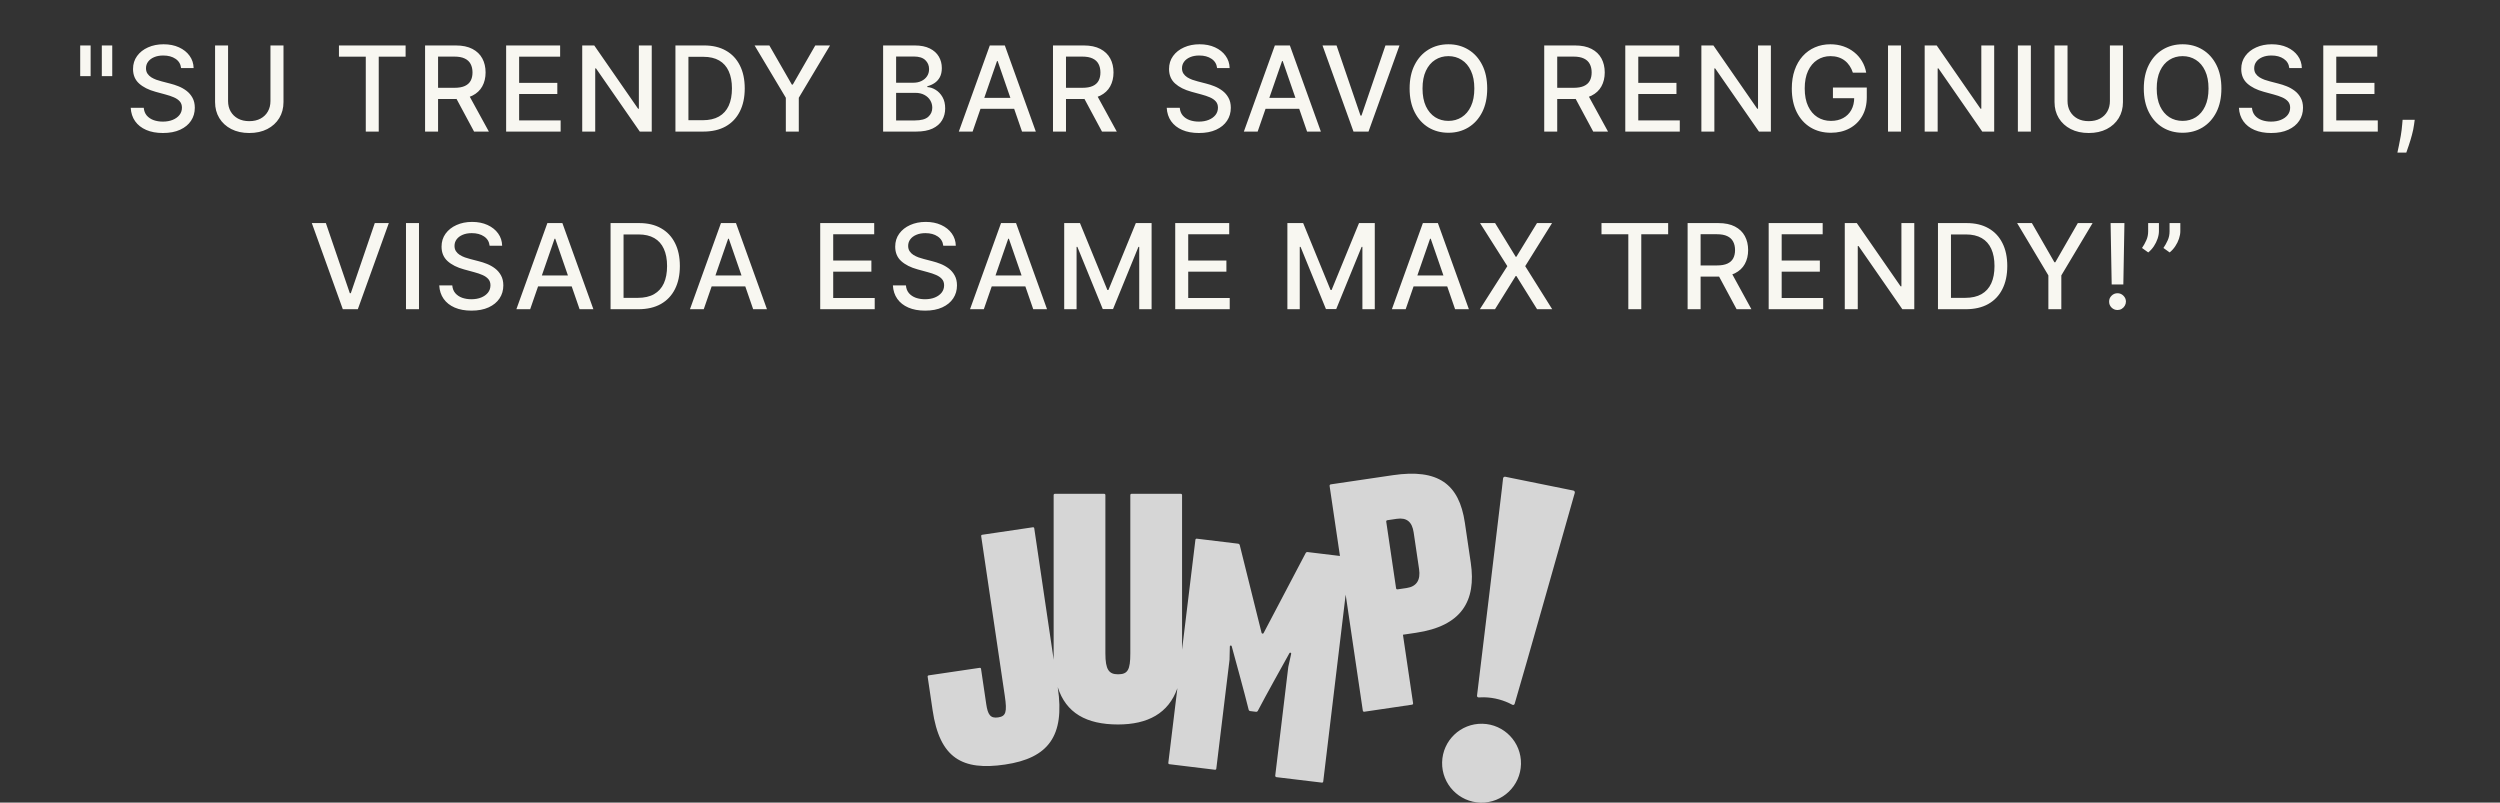
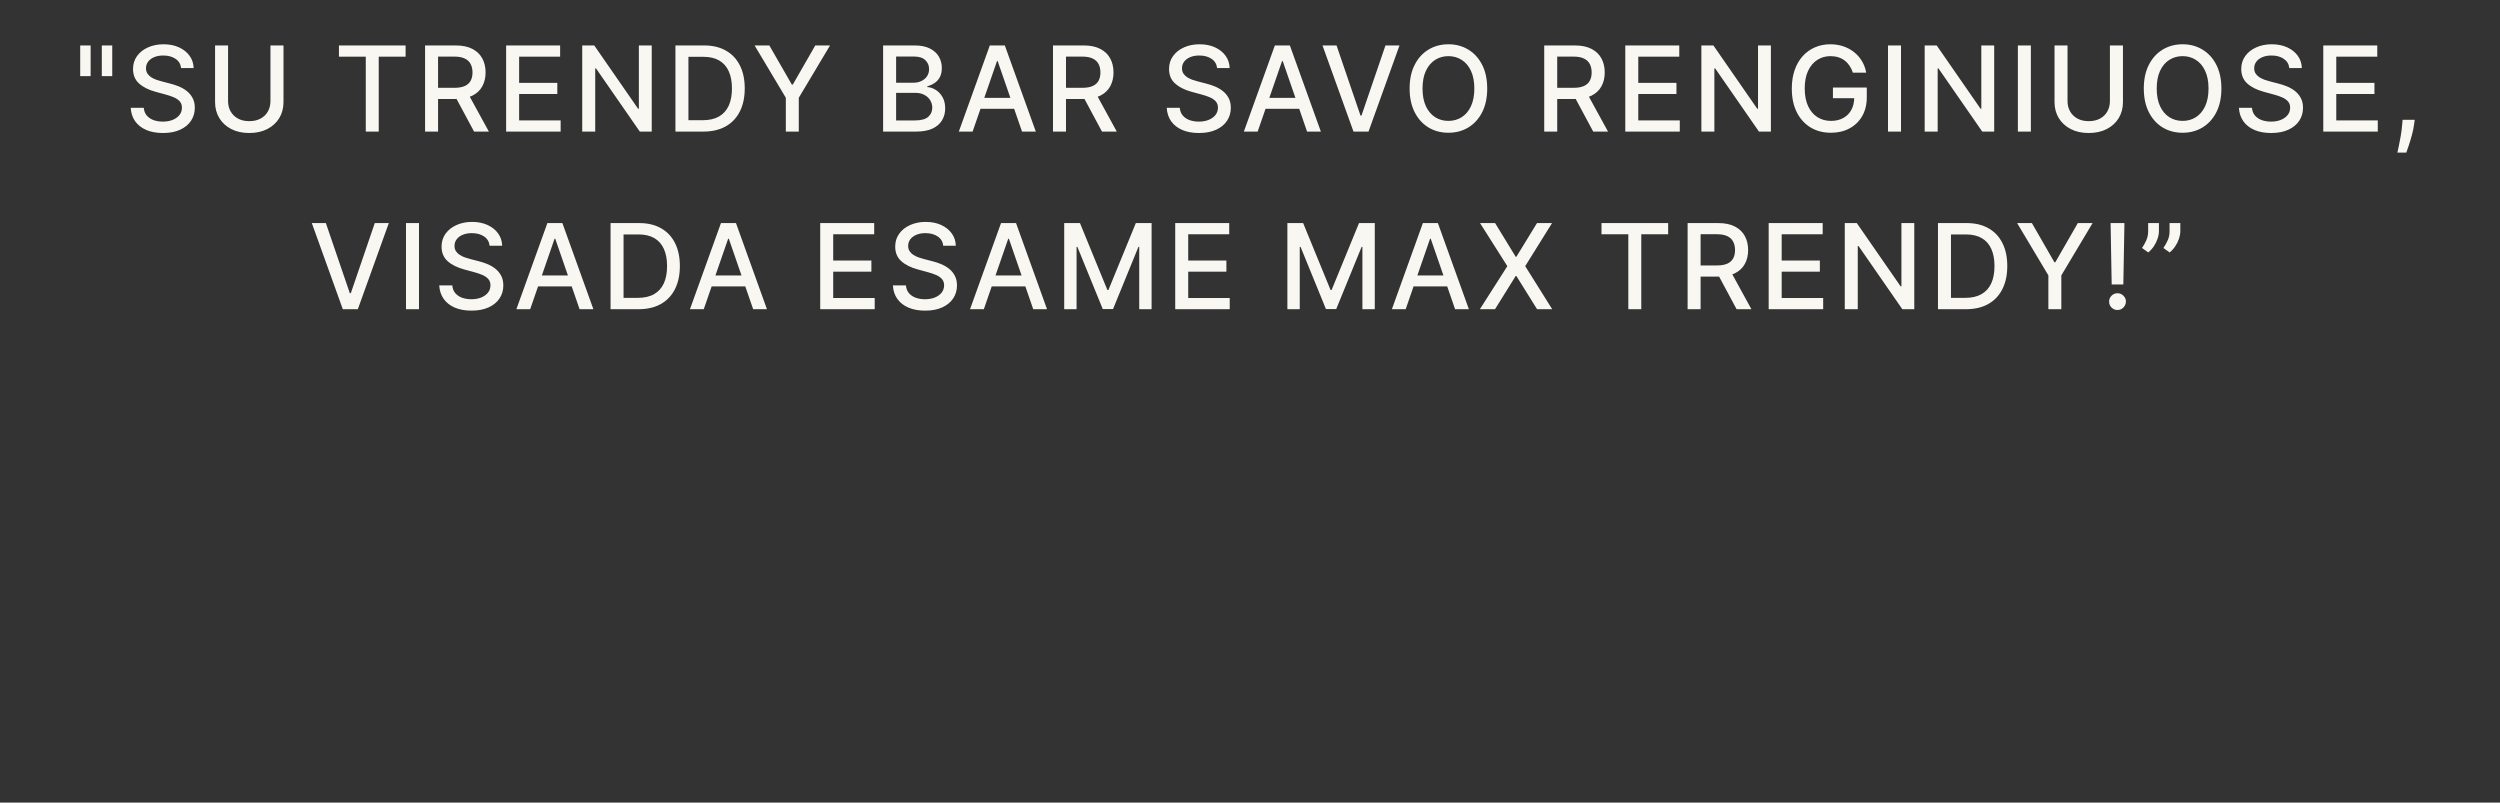
<svg xmlns="http://www.w3.org/2000/svg" width="380" height="122" viewBox="0 0 380 122" fill="none">
  <rect x="0" y="0" width="380" height="122" fill="#333333" stroke="none" />
  <path d="M13.775 6.909V11.569H12.19V6.909H13.775ZM17.061 6.909V11.569H15.476V6.909H17.061ZM27.527 10.348C27.459 9.743 27.178 9.274 26.683 8.942C26.189 8.605 25.567 8.437 24.817 8.437C24.28 8.437 23.816 8.522 23.424 8.692C23.031 8.859 22.727 9.089 22.509 9.383C22.296 9.673 22.19 10.003 22.19 10.374C22.19 10.685 22.262 10.953 22.407 11.179C22.556 11.405 22.75 11.595 22.989 11.748C23.232 11.897 23.492 12.023 23.769 12.125C24.046 12.223 24.312 12.304 24.568 12.368L25.846 12.7C26.264 12.803 26.692 12.941 27.131 13.116C27.57 13.29 27.977 13.521 28.352 13.806C28.727 14.092 29.029 14.445 29.259 14.867C29.494 15.289 29.611 15.794 29.611 16.382C29.611 17.124 29.419 17.782 29.036 18.357C28.656 18.933 28.105 19.386 27.38 19.719C26.66 20.051 25.788 20.217 24.766 20.217C23.786 20.217 22.938 20.062 22.222 19.751C21.506 19.44 20.945 18.999 20.541 18.428C20.136 17.852 19.912 17.171 19.869 16.382H21.851C21.889 16.855 22.043 17.249 22.311 17.565C22.584 17.876 22.931 18.108 23.353 18.261C23.779 18.41 24.246 18.485 24.753 18.485C25.311 18.485 25.808 18.398 26.242 18.223C26.681 18.044 27.026 17.797 27.278 17.482C27.529 17.162 27.655 16.789 27.655 16.363C27.655 15.975 27.544 15.658 27.323 15.411C27.105 15.163 26.809 14.959 26.434 14.797C26.063 14.635 25.644 14.492 25.175 14.369L23.628 13.947C22.58 13.661 21.749 13.242 21.135 12.688C20.526 12.133 20.221 11.401 20.221 10.489C20.221 9.734 20.426 9.076 20.835 8.513C21.244 7.951 21.798 7.514 22.497 7.203C23.195 6.888 23.984 6.73 24.862 6.73C25.748 6.73 26.53 6.886 27.207 7.197C27.889 7.508 28.426 7.936 28.818 8.482C29.21 9.023 29.415 9.645 29.432 10.348H27.527ZM41.109 6.909H43.091V15.519C43.091 16.435 42.876 17.247 42.446 17.954C42.015 18.658 41.41 19.212 40.63 19.616C39.85 20.017 38.936 20.217 37.888 20.217C36.844 20.217 35.932 20.017 35.152 19.616C34.372 19.212 33.767 18.658 33.337 17.954C32.906 17.247 32.691 16.435 32.691 15.519V6.909H34.666V15.359C34.666 15.952 34.796 16.478 35.056 16.938C35.321 17.398 35.693 17.761 36.175 18.025C36.656 18.285 37.227 18.415 37.888 18.415C38.553 18.415 39.126 18.285 39.607 18.025C40.093 17.761 40.464 17.398 40.72 16.938C40.98 16.478 41.109 15.952 41.109 15.359V6.909ZM51.521 8.609V6.909H61.652V8.609H57.568V20H55.599V8.609H51.521ZM64.611 20V6.909H69.277C70.291 6.909 71.133 7.084 71.802 7.433C72.475 7.783 72.978 8.266 73.311 8.884C73.643 9.498 73.809 10.207 73.809 11.013C73.809 11.814 73.641 12.519 73.304 13.129C72.972 13.734 72.469 14.204 71.796 14.541C71.127 14.878 70.285 15.046 69.271 15.046H65.736V13.346H69.092C69.731 13.346 70.251 13.254 70.651 13.071C71.056 12.888 71.353 12.621 71.54 12.272C71.728 11.923 71.821 11.503 71.821 11.013C71.821 10.518 71.725 10.09 71.534 9.728C71.346 9.366 71.05 9.089 70.645 8.897C70.245 8.701 69.718 8.603 69.066 8.603H66.586V20H64.611ZM71.073 14.094L74.308 20H72.058L68.887 14.094H71.073ZM76.933 20V6.909H85.14V8.609H78.908V12.598H84.712V14.292H78.908V18.3H85.217V20H76.933ZM99.064 6.909V20H97.249L90.595 10.399H90.473V20H88.498V6.909H90.326L96.987 16.523H97.108V6.909H99.064ZM106.903 20H102.666V6.909H107.038C108.32 6.909 109.422 7.171 110.342 7.695C111.263 8.215 111.968 8.963 112.458 9.939C112.952 10.911 113.2 12.076 113.2 13.435C113.2 14.799 112.95 15.971 112.452 16.951C111.957 17.931 111.242 18.685 110.304 19.214C109.367 19.738 108.233 20 106.903 20ZM104.641 18.274H106.795C107.792 18.274 108.621 18.087 109.281 17.712C109.942 17.332 110.436 16.785 110.764 16.069C111.092 15.349 111.256 14.471 111.256 13.435C111.256 12.408 111.092 11.537 110.764 10.821C110.44 10.105 109.957 9.562 109.313 9.191C108.67 8.82 107.871 8.635 106.916 8.635H104.641V18.274ZM114.698 6.909H116.941L120.361 12.86H120.502L123.922 6.909H126.165L121.416 14.861V20H119.447V14.861L114.698 6.909ZM134.234 20V6.909H139.028C139.957 6.909 140.726 7.062 141.335 7.369C141.945 7.672 142.401 8.083 142.703 8.603C143.006 9.119 143.157 9.7 143.157 10.348C143.157 10.893 143.057 11.354 142.857 11.729C142.656 12.099 142.388 12.398 142.051 12.624C141.719 12.845 141.352 13.007 140.952 13.109V13.237C141.386 13.258 141.81 13.399 142.224 13.659C142.641 13.915 142.987 14.279 143.259 14.752C143.532 15.225 143.668 15.8 143.668 16.478C143.668 17.147 143.511 17.748 143.195 18.28C142.884 18.809 142.403 19.229 141.751 19.54C141.099 19.847 140.266 20 139.251 20H134.234ZM136.209 18.306H139.06C140.006 18.306 140.683 18.123 141.092 17.756C141.501 17.39 141.706 16.932 141.706 16.382C141.706 15.969 141.602 15.589 141.393 15.244C141.184 14.899 140.886 14.624 140.498 14.42C140.114 14.215 139.658 14.113 139.13 14.113H136.209V18.306ZM136.209 12.572H138.855C139.298 12.572 139.697 12.487 140.05 12.317C140.408 12.146 140.692 11.908 140.901 11.601C141.114 11.29 141.22 10.923 141.22 10.501C141.22 9.96 141.031 9.506 140.651 9.14C140.272 8.773 139.69 8.59 138.906 8.59H136.209V12.572ZM147.837 20H145.74L150.451 6.909H152.733L157.444 20H155.348L151.647 9.287H151.544L147.837 20ZM148.188 14.874H154.99V16.535H148.188V14.874ZM160.055 20V6.909H164.721C165.735 6.909 166.577 7.084 167.246 7.433C167.919 7.783 168.422 8.266 168.754 8.884C169.087 9.498 169.253 10.207 169.253 11.013C169.253 11.814 169.084 12.519 168.748 13.129C168.415 13.734 167.913 14.204 167.239 14.541C166.57 14.878 165.729 15.046 164.714 15.046H161.18V13.346H164.535C165.175 13.346 165.694 13.254 166.095 13.071C166.5 12.888 166.796 12.621 166.984 12.272C167.171 11.923 167.265 11.503 167.265 11.013C167.265 10.518 167.169 10.09 166.977 9.728C166.79 9.366 166.493 9.089 166.089 8.897C165.688 8.701 165.162 8.603 164.51 8.603H162.03V20H160.055ZM166.517 14.094L169.751 20H167.501L164.331 14.094H166.517ZM185 10.348C184.932 9.743 184.65 9.274 184.156 8.942C183.662 8.605 183.039 8.437 182.289 8.437C181.753 8.437 181.288 8.522 180.896 8.692C180.504 8.859 180.199 9.089 179.982 9.383C179.769 9.673 179.662 10.003 179.662 10.374C179.662 10.685 179.735 10.953 179.88 11.179C180.029 11.405 180.223 11.595 180.461 11.748C180.704 11.897 180.964 12.023 181.241 12.125C181.518 12.223 181.785 12.304 182.04 12.368L183.319 12.7C183.736 12.803 184.164 12.941 184.603 13.116C185.042 13.29 185.449 13.521 185.824 13.806C186.199 14.092 186.502 14.445 186.732 14.867C186.966 15.289 187.084 15.794 187.084 16.382C187.084 17.124 186.892 17.782 186.508 18.357C186.129 18.933 185.577 19.386 184.853 19.719C184.133 20.051 183.261 20.217 182.238 20.217C181.258 20.217 180.41 20.062 179.694 19.751C178.978 19.44 178.418 18.999 178.013 18.428C177.608 17.852 177.385 17.171 177.342 16.382H179.324C179.362 16.855 179.515 17.249 179.784 17.565C180.057 17.876 180.404 18.108 180.826 18.261C181.252 18.41 181.718 18.485 182.226 18.485C182.784 18.485 183.28 18.398 183.715 18.223C184.154 18.044 184.499 17.797 184.75 17.482C185.002 17.162 185.128 16.789 185.128 16.363C185.128 15.975 185.017 15.658 184.795 15.411C184.578 15.163 184.282 14.959 183.907 14.797C183.536 14.635 183.116 14.492 182.647 14.369L181.101 13.947C180.052 13.661 179.221 13.242 178.608 12.688C177.998 12.133 177.694 11.401 177.694 10.489C177.694 9.734 177.898 9.076 178.307 8.513C178.716 7.951 179.27 7.514 179.969 7.203C180.668 6.888 181.456 6.73 182.334 6.73C183.221 6.73 184.003 6.886 184.68 7.197C185.362 7.508 185.899 7.936 186.291 8.482C186.683 9.023 186.888 9.645 186.905 10.348H185ZM191.164 20H189.068L193.778 6.909H196.06L200.771 20H198.675L194.974 9.287H194.872L191.164 20ZM191.516 14.874H198.317V16.535H191.516V14.874ZM203.155 6.909L206.798 17.571H206.945L210.589 6.909H212.724L208.013 20H205.731L201.02 6.909H203.155ZM226.055 13.454C226.055 14.852 225.8 16.054 225.288 17.06C224.777 18.061 224.076 18.832 223.185 19.374C222.299 19.91 221.291 20.179 220.162 20.179C219.028 20.179 218.016 19.91 217.126 19.374C216.239 18.832 215.54 18.059 215.029 17.053C214.518 16.048 214.262 14.848 214.262 13.454C214.262 12.057 214.518 10.857 215.029 9.856C215.54 8.85 216.239 8.079 217.126 7.542C218.016 7.001 219.028 6.73 220.162 6.73C221.291 6.73 222.299 7.001 223.185 7.542C224.076 8.079 224.777 8.85 225.288 9.856C225.8 10.857 226.055 12.057 226.055 13.454ZM224.099 13.454C224.099 12.389 223.927 11.492 223.582 10.764C223.241 10.03 222.772 9.477 222.175 9.102C221.583 8.722 220.912 8.533 220.162 8.533C219.408 8.533 218.734 8.722 218.142 9.102C217.55 9.477 217.081 10.03 216.736 10.764C216.395 11.492 216.224 12.389 216.224 13.454C216.224 14.52 216.395 15.419 216.736 16.152C217.081 16.881 217.55 17.435 218.142 17.814C218.734 18.189 219.408 18.376 220.162 18.376C220.912 18.376 221.583 18.189 222.175 17.814C222.772 17.435 223.241 16.881 223.582 16.152C223.927 15.419 224.099 14.52 224.099 13.454ZM234.722 20V6.909H239.388C240.402 6.909 241.244 7.084 241.913 7.433C242.586 7.783 243.089 8.266 243.421 8.884C243.753 9.498 243.92 10.207 243.92 11.013C243.92 11.814 243.751 12.519 243.415 13.129C243.082 13.734 242.579 14.204 241.906 14.541C241.237 14.878 240.396 15.046 239.381 15.046H235.847V13.346H239.202C239.842 13.346 240.361 13.254 240.762 13.071C241.167 12.888 241.463 12.621 241.65 12.272C241.838 11.923 241.932 11.503 241.932 11.013C241.932 10.518 241.836 10.09 241.644 9.728C241.457 9.366 241.16 9.089 240.756 8.897C240.355 8.701 239.829 8.603 239.177 8.603H236.697V20H234.722ZM241.184 14.094L244.418 20H242.168L238.998 14.094H241.184ZM247.043 20V6.909H255.25V8.609H249.018V12.598H254.822V14.292H249.018V18.3H255.327V20H247.043ZM269.175 6.909V20H267.36L260.705 10.399H260.584V20H258.609V6.909H260.437L267.097 16.523H267.219V6.909H269.175ZM281.635 11.045C281.512 10.657 281.346 10.31 281.137 10.003C280.932 9.692 280.687 9.428 280.402 9.21C280.116 8.989 279.79 8.82 279.424 8.705C279.062 8.59 278.663 8.533 278.228 8.533C277.491 8.533 276.826 8.722 276.234 9.102C275.642 9.481 275.173 10.037 274.828 10.77C274.487 11.499 274.317 12.391 274.317 13.448C274.317 14.509 274.489 15.406 274.834 16.139C275.179 16.872 275.652 17.428 276.253 17.808C276.854 18.187 277.538 18.376 278.305 18.376C279.017 18.376 279.637 18.232 280.165 17.942C280.698 17.652 281.109 17.243 281.399 16.715C281.693 16.182 281.84 15.555 281.84 14.835L282.351 14.931H278.606V13.301H283.751V14.79C283.751 15.89 283.517 16.845 283.048 17.654C282.584 18.459 281.94 19.082 281.118 19.521C280.299 19.959 279.362 20.179 278.305 20.179C277.121 20.179 276.081 19.906 275.186 19.361C274.295 18.815 273.601 18.042 273.102 17.041C272.603 16.035 272.354 14.842 272.354 13.461C272.354 12.417 272.499 11.479 272.789 10.648C273.079 9.817 273.486 9.112 274.01 8.533C274.538 7.949 275.158 7.504 275.87 7.197C276.586 6.886 277.368 6.73 278.216 6.73C278.923 6.73 279.581 6.835 280.191 7.043C280.804 7.252 281.35 7.548 281.827 7.932C282.309 8.315 282.707 8.771 283.022 9.3C283.338 9.824 283.551 10.405 283.662 11.045H281.635ZM288.954 6.909V20H286.978V6.909H288.954ZM303.116 6.909V20H301.301L294.647 10.399H294.525V20H292.55V6.909H294.378L301.039 16.523H301.16V6.909H303.116ZM308.692 6.909V20H306.717V6.909H308.692ZM320.707 6.909H322.689V15.519C322.689 16.435 322.474 17.247 322.043 17.954C321.613 18.658 321.008 19.212 320.228 19.616C319.448 20.017 318.534 20.217 317.486 20.217C316.442 20.217 315.53 20.017 314.75 19.616C313.97 19.212 313.365 18.658 312.934 17.954C312.504 17.247 312.289 16.435 312.289 15.519V6.909H314.264V15.359C314.264 15.952 314.394 16.478 314.654 16.938C314.918 17.398 315.291 17.761 315.773 18.025C316.254 18.285 316.825 18.415 317.486 18.415C318.15 18.415 318.724 18.285 319.205 18.025C319.691 17.761 320.062 17.398 320.317 16.938C320.577 16.478 320.707 15.952 320.707 15.359V6.909ZM337.652 13.454C337.652 14.852 337.396 16.054 336.885 17.06C336.373 18.061 335.672 18.832 334.782 19.374C333.895 19.91 332.888 20.179 331.758 20.179C330.625 20.179 329.613 19.91 328.722 19.374C327.836 18.832 327.137 18.059 326.626 17.053C326.114 16.048 325.858 14.848 325.858 13.454C325.858 12.057 326.114 10.857 326.626 9.856C327.137 8.85 327.836 8.079 328.722 7.542C329.613 7.001 330.625 6.73 331.758 6.73C332.888 6.73 333.895 7.001 334.782 7.542C335.672 8.079 336.373 8.85 336.885 9.856C337.396 10.857 337.652 12.057 337.652 13.454ZM335.696 13.454C335.696 12.389 335.523 11.492 335.178 10.764C334.837 10.03 334.368 9.477 333.772 9.102C333.18 8.722 332.508 8.533 331.758 8.533C331.004 8.533 330.331 8.722 329.738 9.102C329.146 9.477 328.677 10.03 328.332 10.764C327.991 11.492 327.821 12.389 327.821 13.454C327.821 14.52 327.991 15.419 328.332 16.152C328.677 16.881 329.146 17.435 329.738 17.814C330.331 18.189 331.004 18.376 331.758 18.376C332.508 18.376 333.18 18.189 333.772 17.814C334.368 17.435 334.837 16.881 335.178 16.152C335.523 15.419 335.696 14.52 335.696 13.454ZM347.974 10.348C347.906 9.743 347.625 9.274 347.13 8.942C346.636 8.605 346.014 8.437 345.264 8.437C344.727 8.437 344.263 8.522 343.871 8.692C343.479 8.859 343.174 9.089 342.956 9.383C342.743 9.673 342.637 10.003 342.637 10.374C342.637 10.685 342.709 10.953 342.854 11.179C343.003 11.405 343.197 11.595 343.436 11.748C343.679 11.897 343.939 12.023 344.216 12.125C344.493 12.223 344.759 12.304 345.015 12.368L346.293 12.7C346.711 12.803 347.139 12.941 347.578 13.116C348.017 13.29 348.424 13.521 348.799 13.806C349.174 14.092 349.476 14.445 349.706 14.867C349.941 15.289 350.058 15.794 350.058 16.382C350.058 17.124 349.866 17.782 349.483 18.357C349.104 18.933 348.552 19.386 347.827 19.719C347.107 20.051 346.236 20.217 345.213 20.217C344.233 20.217 343.385 20.062 342.669 19.751C341.953 19.44 341.393 18.999 340.988 18.428C340.583 17.852 340.359 17.171 340.317 16.382H342.298C342.336 16.855 342.49 17.249 342.758 17.565C343.031 17.876 343.378 18.108 343.8 18.261C344.226 18.41 344.693 18.485 345.2 18.485C345.758 18.485 346.255 18.398 346.689 18.223C347.128 18.044 347.474 17.797 347.725 17.482C347.976 17.162 348.102 16.789 348.102 16.363C348.102 15.975 347.991 15.658 347.77 15.411C347.552 15.163 347.256 14.959 346.881 14.797C346.51 14.635 346.091 14.492 345.622 14.369L344.075 13.947C343.027 13.661 342.196 13.242 341.582 12.688C340.973 12.133 340.668 11.401 340.668 10.489C340.668 9.734 340.873 9.076 341.282 8.513C341.691 7.951 342.245 7.514 342.944 7.203C343.643 6.888 344.431 6.73 345.309 6.73C346.195 6.73 346.977 6.886 347.655 7.197C348.336 7.508 348.873 7.936 349.265 8.482C349.657 9.023 349.862 9.645 349.879 10.348H347.974ZM353.138 20V6.909H361.346V8.609H355.113V12.598H360.917V14.292H355.113V18.3H361.422V20H353.138ZM367.037 18.21L366.941 18.907C366.877 19.418 366.769 19.951 366.615 20.505C366.466 21.063 366.311 21.581 366.149 22.058C365.991 22.535 365.861 22.915 365.759 23.196H364.404C364.459 22.932 364.536 22.574 364.634 22.122C364.732 21.675 364.828 21.174 364.921 20.62C365.015 20.066 365.085 19.501 365.132 18.926L365.196 18.21H367.037ZM49.532 33.909L53.175 44.571H53.322L56.966 33.909H59.1L54.39 47H52.108L47.397 33.909H49.532ZM63.686 33.909V47H61.711V33.909H63.686ZM74.422 37.348C74.354 36.743 74.073 36.274 73.579 35.942C73.084 35.605 72.462 35.437 71.712 35.437C71.175 35.437 70.711 35.522 70.319 35.693C69.927 35.859 69.622 36.089 69.405 36.383C69.192 36.673 69.085 37.003 69.085 37.374C69.085 37.685 69.157 37.953 69.302 38.179C69.451 38.405 69.645 38.594 69.884 38.748C70.127 38.897 70.387 39.023 70.664 39.125C70.941 39.223 71.207 39.304 71.463 39.368L72.741 39.7C73.159 39.803 73.587 39.941 74.026 40.116C74.465 40.291 74.872 40.521 75.247 40.806C75.622 41.092 75.925 41.445 76.155 41.867C76.389 42.289 76.506 42.794 76.506 43.382C76.506 44.124 76.314 44.782 75.931 45.357C75.552 45.932 75 46.386 74.275 46.719C73.555 47.051 72.684 47.217 71.661 47.217C70.681 47.217 69.833 47.062 69.117 46.751C68.401 46.44 67.841 45.999 67.436 45.428C67.031 44.852 66.807 44.17 66.765 43.382H68.746C68.785 43.855 68.938 44.249 69.207 44.565C69.479 44.876 69.826 45.108 70.248 45.261C70.675 45.41 71.141 45.485 71.648 45.485C72.207 45.485 72.703 45.398 73.138 45.223C73.576 45.044 73.922 44.797 74.173 44.481C74.425 44.162 74.55 43.789 74.55 43.363C74.55 42.975 74.439 42.658 74.218 42.41C74.001 42.163 73.704 41.959 73.329 41.797C72.959 41.635 72.539 41.492 72.07 41.369L70.523 40.947C69.475 40.661 68.644 40.242 68.03 39.688C67.421 39.133 67.116 38.401 67.116 37.489C67.116 36.734 67.321 36.076 67.73 35.514C68.139 34.951 68.693 34.514 69.392 34.203C70.091 33.888 70.879 33.73 71.757 33.73C72.643 33.73 73.425 33.886 74.103 34.197C74.785 34.508 75.322 34.936 75.714 35.481C76.106 36.023 76.31 36.645 76.327 37.348H74.422ZM80.587 47H78.49L83.201 33.909H85.483L90.194 47H88.097L84.397 36.287H84.294L80.587 47ZM80.938 41.874H87.74V43.535H80.938V41.874ZM97.043 47H92.805V33.909H97.177C98.459 33.909 99.561 34.171 100.481 34.695C101.402 35.215 102.107 35.963 102.597 36.939C103.091 37.91 103.339 39.076 103.339 40.435C103.339 41.799 103.089 42.971 102.591 43.951C102.096 44.931 101.381 45.685 100.443 46.214C99.505 46.738 98.372 47 97.043 47ZM94.78 45.274H96.934C97.931 45.274 98.76 45.087 99.42 44.712C100.081 44.332 100.575 43.785 100.903 43.069C101.231 42.349 101.395 41.471 101.395 40.435C101.395 39.408 101.231 38.537 100.903 37.821C100.579 37.105 100.096 36.562 99.452 36.191C98.809 35.82 98.01 35.635 97.055 35.635H94.78V45.274ZM106.97 47H104.874L109.585 33.909H111.867L116.577 47H114.481L110.78 36.287H110.678L106.97 47ZM107.322 41.874H114.123V43.535H107.322V41.874ZM124.672 47V33.909H132.879V35.609H126.647V39.598H132.451V41.292H126.647V45.3H132.956V47H124.672ZM143.377 37.348C143.309 36.743 143.028 36.274 142.533 35.942C142.039 35.605 141.417 35.437 140.667 35.437C140.13 35.437 139.666 35.522 139.274 35.693C138.881 35.859 138.577 36.089 138.359 36.383C138.146 36.673 138.04 37.003 138.04 37.374C138.04 37.685 138.112 37.953 138.257 38.179C138.406 38.405 138.6 38.594 138.839 38.748C139.082 38.897 139.342 39.023 139.619 39.125C139.896 39.223 140.162 39.304 140.418 39.368L141.696 39.7C142.114 39.803 142.542 39.941 142.981 40.116C143.42 40.291 143.827 40.521 144.202 40.806C144.577 41.092 144.879 41.445 145.109 41.867C145.344 42.289 145.461 42.794 145.461 43.382C145.461 44.124 145.269 44.782 144.886 45.357C144.506 45.932 143.955 46.386 143.23 46.719C142.51 47.051 141.639 47.217 140.616 47.217C139.636 47.217 138.788 47.062 138.072 46.751C137.356 46.44 136.796 45.999 136.391 45.428C135.986 44.852 135.762 44.17 135.72 43.382H137.701C137.739 43.855 137.893 44.249 138.161 44.565C138.434 44.876 138.781 45.108 139.203 45.261C139.629 45.41 140.096 45.485 140.603 45.485C141.161 45.485 141.658 45.398 142.092 45.223C142.531 45.044 142.876 44.797 143.128 44.481C143.379 44.162 143.505 43.789 143.505 43.363C143.505 42.975 143.394 42.658 143.173 42.41C142.955 42.163 142.659 41.959 142.284 41.797C141.913 41.635 141.494 41.492 141.025 41.369L139.478 40.947C138.43 40.661 137.599 40.242 136.985 39.688C136.376 39.133 136.071 38.401 136.071 37.489C136.071 36.734 136.276 36.076 136.685 35.514C137.094 34.951 137.648 34.514 138.347 34.203C139.046 33.888 139.834 33.73 140.712 33.73C141.598 33.73 142.38 33.886 143.058 34.197C143.739 34.508 144.276 34.936 144.668 35.481C145.06 36.023 145.265 36.645 145.282 37.348H143.377ZM149.542 47H147.445L152.156 33.909H154.438L159.149 47H157.052L153.351 36.287H153.249L149.542 47ZM149.893 41.874H156.694V43.535H149.893V41.874ZM161.759 33.909H164.156L168.324 44.085H168.477L172.645 33.909H175.042V47H173.163V37.527H173.041L169.18 46.981H167.621L163.76 37.521H163.639V47H161.759V33.909ZM178.634 47V33.909H186.841V35.609H180.609V39.598H186.413V41.292H180.609V45.3H186.918V47H178.634ZM195.683 33.909H198.08L202.248 44.085H202.401L206.569 33.909H208.966V47H207.086V37.527H206.965L203.104 46.981H201.544L197.684 37.521H197.562V47H195.683V33.909ZM213.663 47H211.567L216.277 33.909H218.559L223.27 47H221.174L217.473 36.287H217.37L213.663 47ZM214.015 41.874H220.816V43.535H214.015V41.874ZM227.255 33.909L230.387 39.029H230.489L233.622 33.909H235.91L231.832 40.455L235.935 47H233.634L230.489 41.95H230.387L227.242 47H224.941L229.115 40.455L224.967 33.909H227.255ZM243.427 35.609V33.909H253.559V35.609H249.474V47H247.505V35.609H243.427ZM256.517 47V33.909H261.184C262.198 33.909 263.039 34.084 263.708 34.433C264.382 34.783 264.885 35.266 265.217 35.884C265.549 36.498 265.716 37.207 265.716 38.013C265.716 38.814 265.547 39.519 265.211 40.129C264.878 40.734 264.375 41.205 263.702 41.541C263.033 41.878 262.191 42.046 261.177 42.046H257.642V40.346H260.998C261.637 40.346 262.157 40.254 262.558 40.071C262.963 39.888 263.259 39.621 263.446 39.272C263.634 38.923 263.728 38.503 263.728 38.013C263.728 37.519 263.632 37.09 263.44 36.728C263.252 36.366 262.956 36.089 262.551 35.897C262.151 35.701 261.625 35.603 260.973 35.603H258.492V47H256.517ZM262.98 41.094L266.214 47H263.964L260.794 41.094H262.98ZM268.839 47V33.909H277.046V35.609H270.814V39.598H276.618V41.292H270.814V45.3H277.123V47H268.839ZM290.971 33.909V47H289.155L282.501 37.399H282.38V47H280.405V33.909H282.233L288.893 43.523H289.015V33.909H290.971ZM298.81 47H294.572V33.909H298.944C300.227 33.909 301.328 34.171 302.249 34.695C303.169 35.215 303.874 35.963 304.364 36.939C304.859 37.91 305.106 39.076 305.106 40.435C305.106 41.799 304.857 42.971 304.358 43.951C303.864 44.931 303.148 45.685 302.21 46.214C301.273 46.738 300.139 47 298.81 47ZM296.547 45.274H298.701C299.698 45.274 300.527 45.087 301.188 44.712C301.848 44.332 302.342 43.785 302.671 43.069C302.999 42.349 303.163 41.471 303.163 40.435C303.163 39.408 302.999 38.537 302.671 37.821C302.347 37.105 301.863 36.562 301.22 36.191C300.576 35.82 299.777 35.635 298.823 35.635H296.547V45.274ZM306.604 33.909H308.848L312.268 39.86H312.408L315.828 33.909H318.072L313.322 41.861V47H311.353V41.861L306.604 33.909ZM322.913 33.909L322.747 43.235H320.976L320.81 33.909H322.913ZM321.865 47.121C321.511 47.121 321.208 46.998 320.957 46.751C320.705 46.499 320.582 46.197 320.586 45.843C320.582 45.494 320.705 45.195 320.957 44.948C321.208 44.697 321.511 44.571 321.865 44.571C322.21 44.571 322.508 44.697 322.759 44.948C323.011 45.195 323.139 45.494 323.143 45.843C323.139 46.077 323.077 46.293 322.958 46.489C322.842 46.68 322.689 46.834 322.497 46.949C322.306 47.064 322.095 47.121 321.865 47.121ZM328.157 33.909V35.136C328.157 35.499 328.089 35.88 327.952 36.281C327.82 36.677 327.633 37.058 327.39 37.425C327.147 37.791 326.861 38.106 326.533 38.371L325.587 37.693C325.839 37.327 326.056 36.937 326.239 36.523C326.427 36.11 326.52 35.654 326.52 35.156V33.909H328.157ZM331.41 33.909V35.136C331.41 35.499 331.342 35.88 331.206 36.281C331.074 36.677 330.886 37.058 330.643 37.425C330.4 37.791 330.115 38.106 329.787 38.371L328.841 37.693C329.092 37.327 329.309 36.937 329.493 36.523C329.68 36.11 329.774 35.654 329.774 35.156V33.909H331.41Z" fill="#F8F7F1" />
-   <path d="M225.328 110.011C222.018 109.937 219.275 112.561 219.201 115.872C219.128 119.182 221.752 121.925 225.062 121.998C228.373 122.072 231.116 119.448 231.189 116.138C231.263 112.827 228.638 110.084 225.328 110.011ZM215.7 86.5L214.877 80.933C214.636 79.301 213.81 78.638 212.292 78.862L210.867 79.073C210.763 79.088 210.691 79.185 210.707 79.288L212.205 89.424C212.221 89.528 212.317 89.6 212.421 89.584L213.799 89.381C215.317 89.156 215.948 88.18 215.7 86.5ZM215.24 96.181L213.247 96.476L214.789 106.902C214.804 107.002 214.735 107.095 214.635 107.11L207.372 108.183C207.265 108.199 207.164 108.125 207.148 108.017L204.541 90.382L201.13 118.799C201.118 118.899 201.028 118.97 200.929 118.958L194.026 118.129C193.907 118.115 193.822 118.007 193.836 117.888L195.817 101.39V101.388L196.263 99.358L196.264 99.348C196.266 99.269 196.204 99.203 196.125 99.201C196.076 99.2 196.034 99.222 196.007 99.256C195.276 100.565 192.311 105.882 191.191 108.044C191.137 108.148 191.028 108.204 190.913 108.192L190.498 108.142C190.486 108.14 190.459 108.135 190.446 108.135L190.031 108.084C189.917 108.071 189.823 107.988 189.796 107.876C189.255 105.637 187.516 99.306 187.215 98.212C187.195 98.157 187.143 98.115 187.079 98.115C187.001 98.115 186.939 98.177 186.936 98.254L186.888 100.31L186.886 100.312L184.878 116.842C184.866 116.942 184.775 117.013 184.675 117.001L177.742 116.158C177.642 116.146 177.571 116.056 177.584 115.956L178.963 104.602C177.625 108.429 174.455 110.12 169.938 110.12C165.137 110.12 162.022 108.381 160.774 104.434L160.791 104.553C161.878 111.907 159.317 115.243 152.769 116.211C146.27 117.172 142.835 115.255 141.755 107.949L141.002 102.855C140.988 102.76 141.053 102.671 141.149 102.657L148.917 101.509C149.012 101.495 149.101 101.56 149.115 101.656L149.91 107.034C150.141 108.6 150.524 109.222 151.71 109.047C152.897 108.871 153.097 108.26 152.732 105.793L149.138 81.482C149.125 81.387 149.19 81.3 149.284 81.286L157.009 80.144C157.103 80.13 157.19 80.195 157.204 80.29L160.161 100.29C160.157 100.131 160.154 99.972 160.154 99.808V75.241C160.154 75.142 160.235 75.061 160.334 75.061H167.839C167.938 75.061 168.019 75.142 168.019 75.241V99.329C168.019 101.775 168.547 102.494 169.938 102.494C171.424 102.494 171.808 101.823 171.808 99.329V75.24C171.808 75.141 171.888 75.061 171.987 75.061H179.494C179.593 75.061 179.673 75.141 179.673 75.24V98.751L181.703 82.041C181.715 81.939 181.808 81.867 181.91 81.879L188.192 82.64C188.313 82.655 188.413 82.743 188.443 82.861L191.76 96.196C191.78 96.265 191.844 96.317 191.92 96.317C191.981 96.317 192.035 96.283 192.063 96.233L198.464 84.063C198.519 83.959 198.633 83.898 198.751 83.913L203.673 84.507L202.1 73.865C202.083 73.749 202.163 73.64 202.279 73.623L211.7 72.231C218.627 71.207 221.79 73.584 222.656 79.439L223.557 85.535C224.415 91.343 222.167 95.157 215.24 96.181ZM239.366 74.925L239.223 75.415C238.079 79.415 231.706 102.023 230.226 106.98C230.182 107.129 230.012 107.196 229.875 107.122C228.595 106.43 227.137 106.022 225.582 105.988C225.305 105.982 225.03 105.989 224.758 106.007C224.609 106.017 224.489 105.888 224.507 105.739C225.108 100.783 227.62 80.079 228.302 74.177C228.305 74.152 228.41 73.214 228.466 72.713C228.485 72.546 228.643 72.432 228.807 72.466L229.755 72.66L238.606 74.455L239.145 74.561C239.311 74.594 239.413 74.763 239.366 74.925Z" fill="white" fill-opacity="0.8" />
</svg>